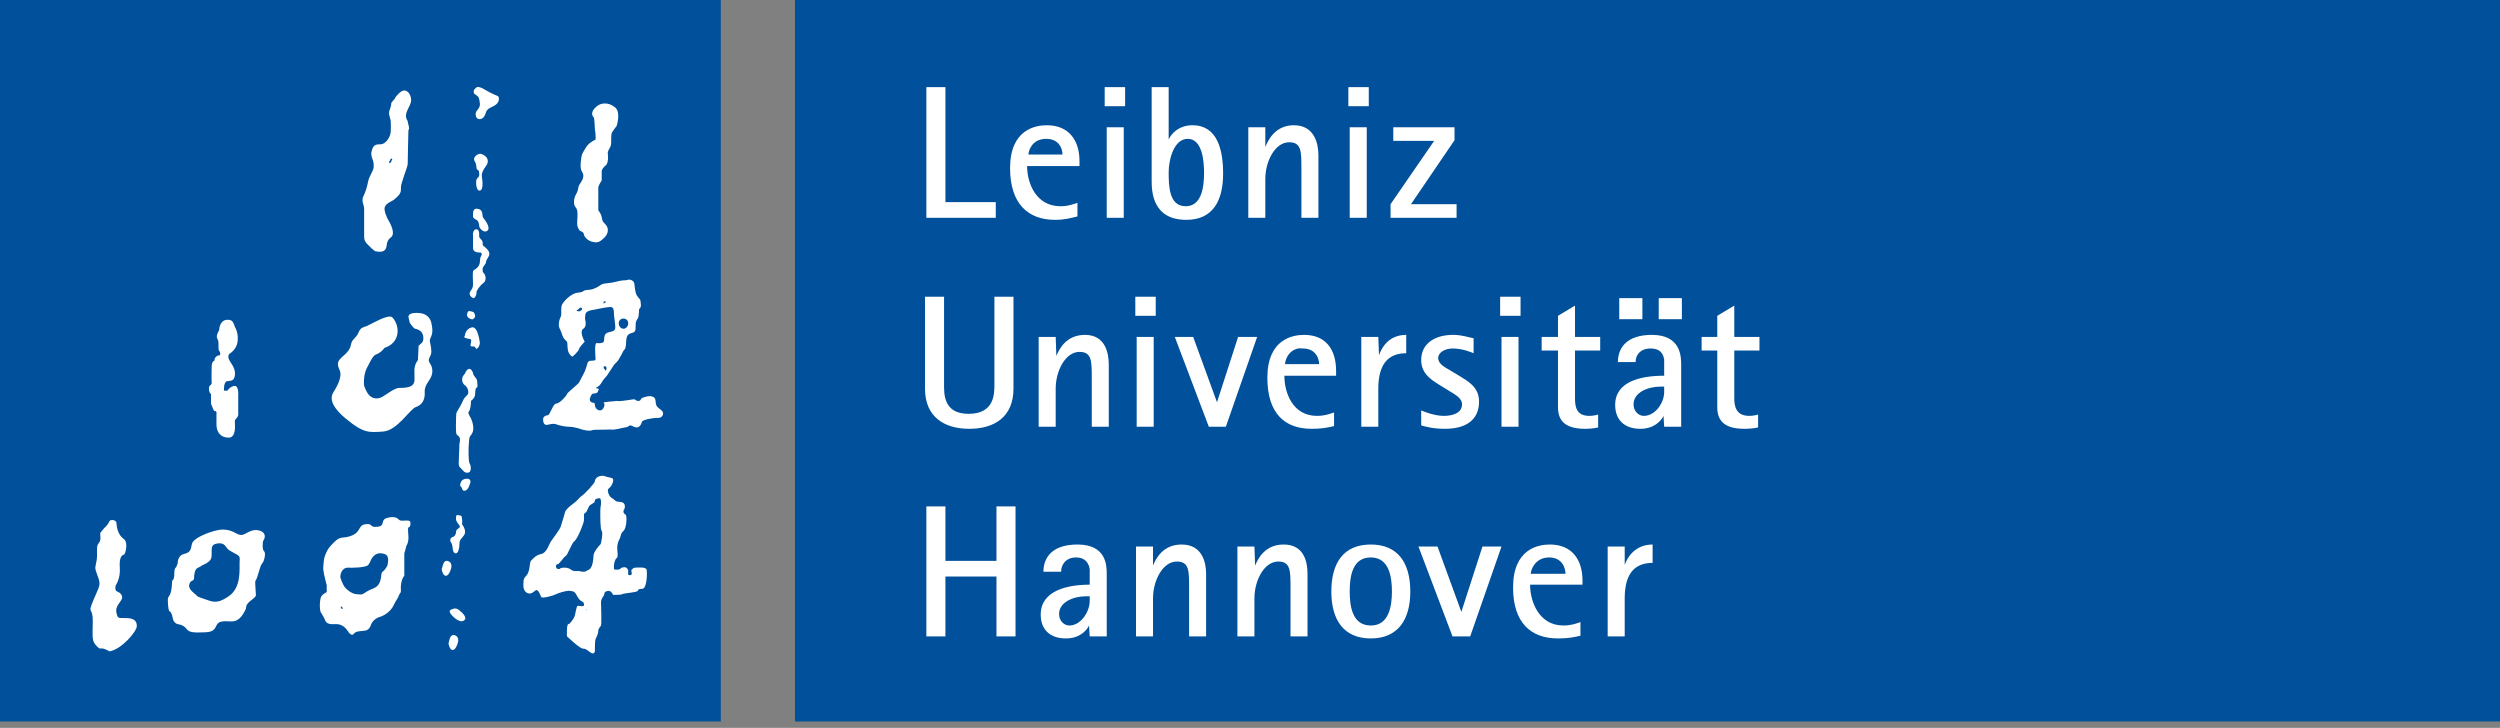
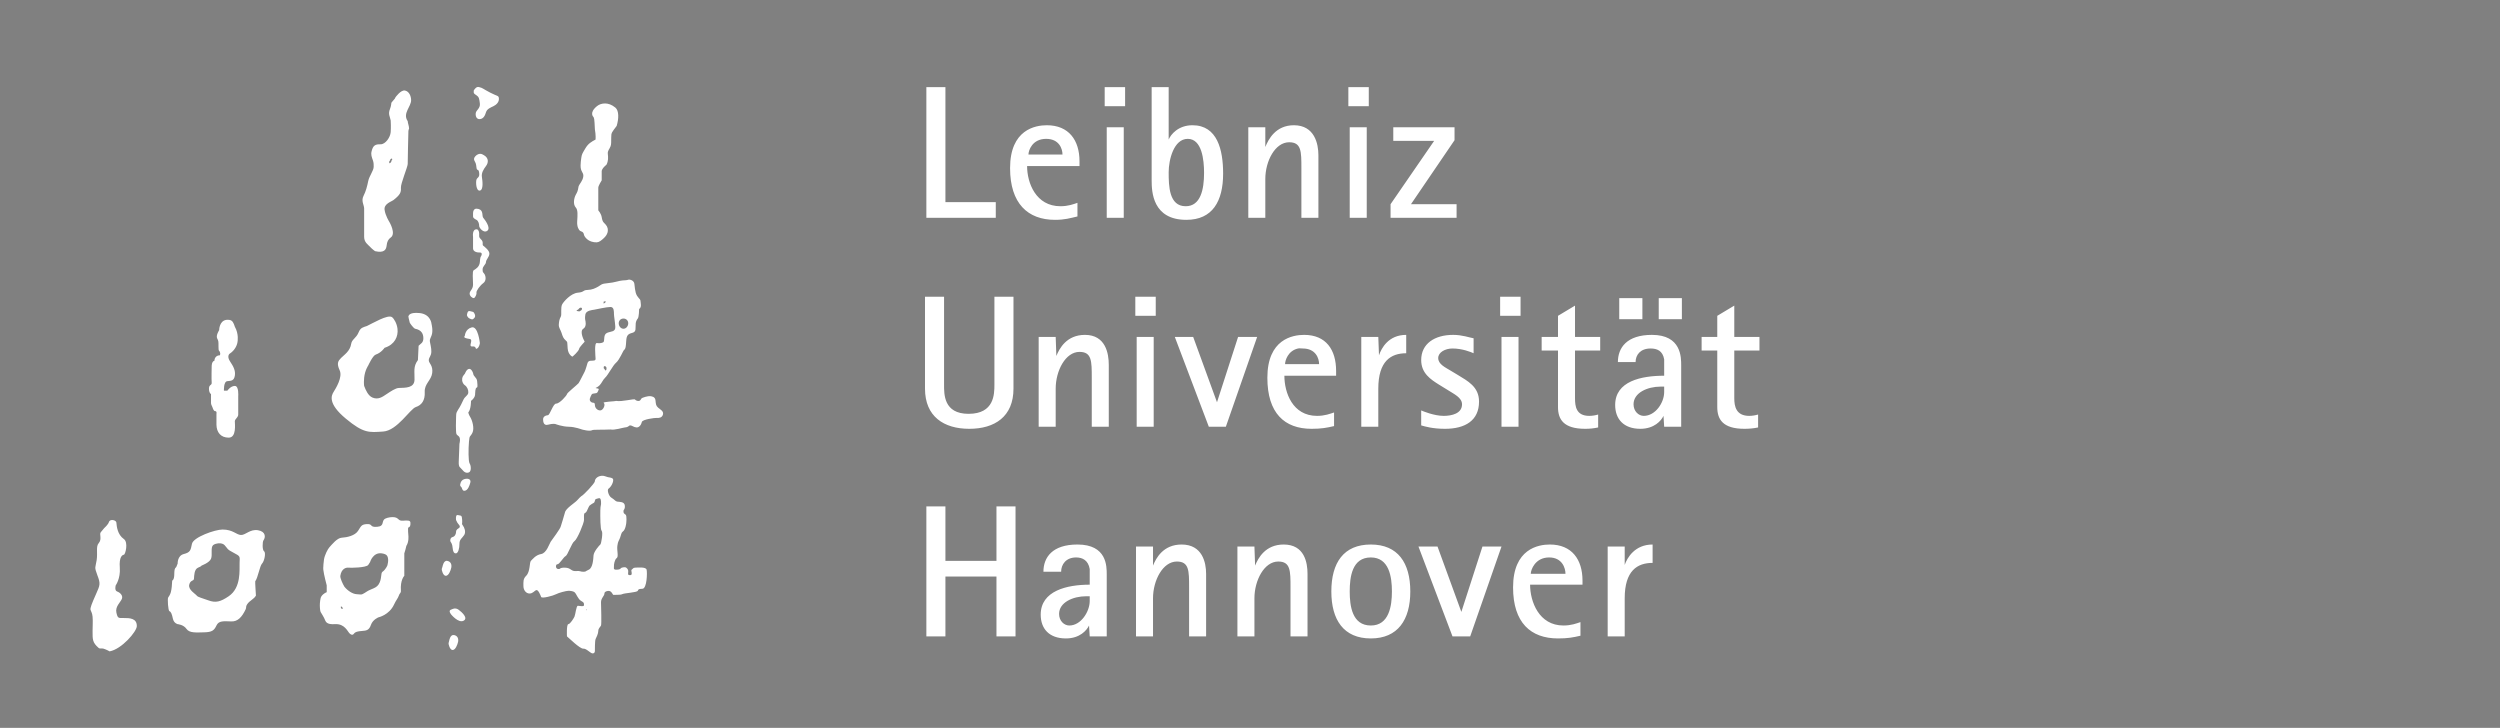
<svg xmlns="http://www.w3.org/2000/svg" width="237" height="69" viewBox="0 0 237 69" fill="none">
  <rect x="0" y="0" width="237" height="69" fill="#808080" stroke="none" />
-   <path d="M0 0V68.396H68.332V0H0ZM75.365 0V68.396H237V0H75.365Z" fill="#00509B" />
  <path fill-rule="evenodd" clip-rule="evenodd" d="M45.233 8.259C45.04 8.334 44.91 8.582 44.91 8.582C44.91 8.582 44.918 8.577 44.91 8.711C44.902 8.842 44.928 8.876 45.168 9.033C45.408 9.191 45.434 9.343 45.491 9.808C45.55 10.27 45.145 10.438 45.103 10.711C45.062 10.985 45.158 11.315 45.491 11.292C45.821 11.266 45.978 10.969 46.071 10.647C46.162 10.324 46.508 10.197 46.781 10.066C47.055 9.932 47.313 9.686 47.297 9.356C47.279 9.026 47.171 9.15 46.459 8.775C45.746 8.404 45.782 8.342 45.426 8.259C45.337 8.239 45.297 8.234 45.233 8.259ZM87.819 8.259V20.648H94.4V19.164H89.626V8.259H87.819ZM104.724 8.259V10.066H106.66V8.259H104.724ZM109.177 8.259V17.099C109.177 18.175 109.262 20.841 112.467 20.841C114.94 20.841 115.952 19.087 115.952 16.454C115.952 14.213 115.412 11.873 113.048 11.873C111.685 11.873 110.986 12.76 110.79 13.228V8.259H109.177ZM127.824 8.259V10.066H129.76V8.259H127.824ZM38.393 8.582C37.998 8.499 37.489 9.227 37.489 9.227L37.425 9.356C37.306 9.483 37.102 9.743 37.102 9.743C37.102 9.743 37.082 10.058 36.973 10.324C36.769 10.819 36.971 11.049 37.038 11.421C37.046 11.614 37.071 12.022 37.038 12.518C37.004 13.016 36.54 13.69 36.07 13.679C35.585 13.669 35.37 13.775 35.231 14.325C35.141 14.675 35.244 14.89 35.36 15.228C35.435 15.44 35.425 15.667 35.425 15.809C35.425 16.172 35.004 16.689 34.908 17.164C34.8 17.688 34.689 18.119 34.457 18.583C34.227 19.048 34.501 19.401 34.521 19.745C34.521 19.745 34.516 21.52 34.521 22.455C34.526 22.979 34.859 23.159 35.102 23.422C35.278 23.616 35.554 23.81 35.554 23.81C36.444 24.016 36.609 23.642 36.651 23.294C36.682 22.924 36.808 22.679 37.038 22.519C37.575 22.153 36.909 21.035 36.909 21.035C36.909 21.035 36.524 20.436 36.457 19.874C36.39 19.311 37.126 19.105 37.296 18.97C37.928 18.475 38.037 18.24 38.006 17.809C37.975 17.406 38.646 15.834 38.651 15.55C38.659 15.179 38.687 13.199 38.715 12.453C38.723 12.286 38.78 12.213 38.78 12.195C38.78 11.94 38.659 11.694 38.651 11.485C38.137 10.742 38.986 10.117 38.974 9.485C38.968 9.116 38.79 8.664 38.393 8.582ZM57.363 9.808C57.069 9.805 56.8 9.893 56.589 10.066C55.807 10.706 56.266 11.098 56.266 11.098C56.266 11.098 56.305 11.16 56.331 11.292C56.357 11.418 56.372 11.808 56.395 12.26C56.496 12.804 56.46 13.228 56.46 13.228C56.062 13.444 55.771 13.597 55.492 14.066C55.198 14.567 55.159 14.606 55.105 14.97C55.066 15.218 55.045 15.458 55.04 15.68C55.022 16.291 55.337 16.33 55.298 16.712C55.252 17.148 54.947 17.396 54.847 17.68C54.78 18.131 54.715 18.222 54.589 18.454C54.41 18.782 54.302 19.365 54.589 19.68C54.795 19.907 54.754 20.41 54.718 20.971C54.681 21.528 54.878 21.784 54.976 21.874C55.074 21.964 55.304 21.915 55.363 22.261C55.386 22.406 55.737 23.004 56.589 22.971C56.795 22.963 57.023 22.782 57.234 22.584C57.428 22.403 57.606 22.176 57.621 21.874C57.639 21.505 57.469 21.366 57.363 21.229C57.278 21.123 57.115 21.084 57.041 20.584C56.989 20.25 56.718 19.938 56.718 19.938V17.809C56.7 17.628 57.041 17.099 57.041 17.099V16.196C57.095 15.982 57.257 15.816 57.492 15.615C57.683 15.251 57.657 14.921 57.621 14.583C57.588 14.286 57.776 14.144 57.879 13.873C57.949 13.684 57.944 13.473 57.944 13.034C57.941 12.559 58.006 12.551 58.46 11.937C58.661 11.271 58.698 10.492 58.331 10.195C57.979 9.91 57.658 9.811 57.363 9.808ZM99.24 11.873C98.148 11.873 95.755 12.283 95.755 15.938C95.755 19.288 97.433 20.841 100.014 20.841C100.946 20.841 101.444 20.681 102.143 20.519V19.228C101.767 19.355 101.266 19.551 100.53 19.551C98.2 19.551 97.369 17.339 97.369 15.744H102.337V15.292C102.337 13.287 101.318 11.873 99.24 11.873ZM122.662 11.873C120.925 11.873 120.239 13.22 119.952 13.937V12.066H118.339V20.648H119.952V16.97C119.952 15.267 120.884 13.486 122.211 13.486C123.375 13.486 123.372 14.361 123.372 15.938V20.648H124.985V14.712C124.985 13.656 124.634 11.873 122.662 11.873ZM104.918 12.066V20.648H106.531V12.066H104.918ZM127.953 12.066V20.648H129.567V12.066H127.953ZM132.083 12.066V13.357H135.955L131.825 19.358V20.648H138.084V19.358H133.761L137.89 13.292V12.066H132.083ZM99.175 13.163C100.412 13.163 100.724 14.11 100.724 14.647H97.498C97.498 14.273 97.851 13.163 99.175 13.163ZM112.597 13.163C113.941 13.163 114.145 15.153 114.145 16.389C114.145 17.966 113.817 19.551 112.403 19.551C110.826 19.551 110.79 17.651 110.79 16.325C110.79 15.161 111.27 13.163 112.597 13.163ZM45.555 14.583C45.271 14.575 45.103 14.776 45.103 14.776C45.103 14.776 44.85 14.98 44.974 15.228C45.093 15.465 45.127 15.476 45.168 15.873C45.209 16.268 45.369 15.925 45.426 16.389C45.485 16.851 45.243 16.802 45.168 17.035C45.093 17.267 45.134 18.131 45.491 18.067C45.847 18 45.741 17.148 45.684 16.776C45.627 16.402 45.831 16.059 46.071 15.744C46.311 15.429 46.35 14.985 45.878 14.712C45.76 14.643 45.65 14.585 45.555 14.583ZM37.102 15.034H37.167C37.167 15.07 37.226 15.174 37.102 15.228C37.108 15.274 37.115 15.414 36.909 15.486C36.914 15.463 36.852 15.272 36.973 15.228C36.973 15.184 36.986 15.094 37.102 15.034ZM45.039 19.809C44.821 19.914 44.845 20.261 44.845 20.261V20.519C44.838 20.651 44.977 20.744 45.168 20.841C45.359 20.942 45.434 21.255 45.426 21.422C45.418 21.587 45.844 22.145 46.2 21.874C46.557 21.6 45.96 20.823 45.813 20.648C45.663 20.475 45.867 19.943 45.361 19.809C45.235 19.776 45.111 19.774 45.039 19.809ZM45.233 21.745C44.727 21.67 44.845 22.455 44.845 22.455C44.845 22.455 44.838 23.221 44.845 23.552C44.853 23.882 45.258 23.947 45.491 23.939C45.72 23.931 45.687 24.153 45.62 24.261C45.553 24.37 45.524 24.38 45.491 24.842C45.46 25.307 45.067 25.526 44.91 25.616C44.752 25.707 44.845 26.517 44.845 26.971C44.845 27.426 44.538 27.555 44.523 27.81C44.505 28.068 44.796 28.27 44.91 28.262C45.026 28.254 45.202 27.921 45.168 27.746C45.134 27.573 45.516 27.057 45.813 26.842C46.11 26.628 46.058 26.21 45.942 26.003C45.826 25.794 45.749 25.882 45.749 25.552C45.749 25.221 46.064 25.085 46.071 24.842C46.079 24.602 46.368 24.383 46.394 24.068C46.417 23.753 45.953 23.41 45.813 23.294C45.671 23.177 45.878 22.968 45.62 22.713C45.364 22.455 45.441 22.478 45.426 22.132C45.408 21.784 45.233 21.745 45.233 21.745ZM59.557 26.52C59.433 26.569 59.196 26.576 59.041 26.584C58.692 26.602 58.259 26.793 57.621 26.842C56.984 26.894 56.994 27.008 56.718 27.165C56.437 27.32 56.166 27.472 55.685 27.488C55.206 27.506 55.433 27.689 54.782 27.746C54.108 27.808 53.443 28.587 53.298 28.843C53.125 29.155 53.267 29.818 53.169 30.004C53.022 30.278 52.993 30.489 52.975 30.778C52.96 31.067 53.138 31.253 53.234 31.553C53.345 31.914 53.414 32.079 53.621 32.263C53.827 32.443 53.765 32.415 53.814 33.037C53.866 33.656 54.266 33.811 54.266 33.811C54.266 33.811 54.86 33.328 54.911 33.037C54.929 32.923 55.428 32.392 55.427 32.392C55.27 32.11 54.95 31.38 55.298 31.166C55.647 30.951 55.492 30.391 55.492 30.391C55.492 30.391 55.425 30.182 55.492 29.811C55.556 29.436 56.14 29.39 56.331 29.359C56.522 29.325 57.523 29.101 57.879 29.101C58.233 29.101 58.197 29.601 58.202 29.746C58.207 30.004 58.297 30.458 58.331 30.972C58.362 31.486 57.923 31.395 57.557 31.553C57.193 31.71 57.325 32.185 57.234 32.392C57.188 32.497 56.862 32.577 56.589 32.521C56.315 32.461 56.45 33.723 56.46 34.005C56.468 34.203 56.297 34.188 56.008 34.198C55.719 34.206 55.686 34.456 55.685 34.456C55.685 34.456 55.502 35.099 55.427 35.231C55.358 35.349 54.916 36.253 54.847 36.328C54.669 36.526 53.758 37.244 53.75 37.36C53.742 37.476 53.056 38.271 52.717 38.263C52.439 38.258 52.134 39.342 51.943 39.36C51.406 39.412 51.491 39.812 51.491 39.812C51.491 39.812 51.471 40.395 51.943 40.264C52.415 40.129 52.653 40.199 52.653 40.199C52.653 40.199 53.288 40.449 53.943 40.457C54.501 40.462 55.169 40.715 55.169 40.715C55.169 40.715 55.907 40.922 56.137 40.78C56.248 40.713 57.097 40.754 57.879 40.715C58.259 40.798 59.054 40.535 59.234 40.522C59.647 40.488 59.575 40.328 59.751 40.328C59.923 40.328 60.058 40.496 60.331 40.522C60.605 40.545 60.791 40.256 60.847 40.005C60.907 39.758 62.076 39.603 62.267 39.618C62.458 39.636 62.765 39.611 62.848 39.296C62.93 38.981 62.628 38.847 62.396 38.65C62.166 38.452 62.179 38.289 62.138 37.941C62.097 37.592 61.764 37.569 61.622 37.553C61.483 37.535 60.847 37.67 60.783 37.812C60.757 37.868 60.698 37.982 60.589 38.005C60.427 38.039 60.244 37.941 60.202 37.876C60.135 37.768 58.956 38.111 58.396 38.005C58.375 38.054 57.087 38.08 57.234 38.199C57.435 38.359 57.177 38.901 56.911 38.908C56.648 38.919 56.403 38.689 56.395 38.392C56.388 38.093 56.235 38.23 56.073 38.134C55.76 37.948 55.975 37.639 56.073 37.425C56.171 37.21 56.545 37.383 56.653 37.166C56.741 36.986 56.808 36.883 56.718 36.844C56.635 36.808 56.571 36.836 56.46 36.779C56.46 36.779 56.679 36.694 56.847 36.521C57.041 36.322 57.157 36.002 57.363 35.811C57.65 35.551 58.106 34.629 58.396 34.392C58.741 34.105 59.069 33.238 59.17 33.166C59.312 33.068 59.33 32.864 59.364 32.327C59.397 31.788 59.531 31.661 59.944 31.553C60.36 31.444 60.218 31.122 60.267 30.649C60.288 30.456 60.38 30.291 60.46 30.198C60.579 30.063 60.589 29.294 60.589 29.294C60.86 29.124 60.726 28.719 60.718 28.52C60.711 28.321 60.398 28.223 60.267 27.746C60.218 27.575 60.171 27.248 60.138 26.907C60.104 26.569 59.681 26.468 59.557 26.52ZM87.69 28.133V36.844C87.69 39.494 89.484 40.651 91.884 40.651C94.305 40.651 96.078 39.494 96.078 36.844V28.133H94.271V36.457C94.271 37.37 94.256 39.231 91.82 39.231C89.453 39.231 89.497 37.37 89.497 36.457V28.133H87.69ZM107.628 28.133V29.94H109.564V28.133H107.628ZM142.213 28.133V29.94H144.149V28.133H142.213ZM153.505 28.262V30.262H155.699V28.262H153.505ZM157.248 28.262V30.262H159.442V28.262H157.248ZM57.234 28.584C57.27 28.579 57.433 28.553 57.428 28.584C57.425 28.618 57.428 28.667 57.234 28.778C57.234 28.778 57.198 28.799 57.234 28.584ZM149.311 28.972L147.698 29.94V31.94H146.149V33.23H147.698V38.586C147.698 39.752 148.219 40.651 150.279 40.651C150.71 40.651 151.092 40.612 151.505 40.522V39.296C151.273 39.368 150.953 39.425 150.666 39.425C149.412 39.425 149.311 38.519 149.311 37.747V33.23H151.699V31.94H149.311V28.972ZM164.41 28.972L162.797 29.94V31.94H161.313V33.23H162.797V38.586C162.797 39.752 163.318 40.651 165.378 40.651C165.809 40.651 166.255 40.612 166.668 40.522V39.296C166.436 39.368 166.116 39.425 165.83 39.425C164.575 39.425 164.41 38.519 164.41 37.747V33.23H166.797V31.94H164.41V28.972ZM55.04 29.165C55.102 29.165 55.168 29.185 55.169 29.23C55.172 29.32 55.177 29.408 54.976 29.488C54.953 29.545 54.875 29.516 54.718 29.488L54.653 29.423C54.676 29.359 54.767 29.442 54.911 29.23C54.922 29.231 54.979 29.166 55.04 29.165ZM44.523 29.488C44.298 29.428 44.265 29.875 44.265 29.875C44.265 29.875 44.298 30.089 44.523 30.198C44.745 30.303 44.809 30.322 44.974 30.133C45.14 29.942 44.959 29.684 44.91 29.617C44.861 29.552 44.745 29.545 44.523 29.488ZM39.167 29.681C38.724 29.756 38.715 30.004 38.715 30.004C38.715 30.004 38.757 30.28 38.844 30.585C38.868 30.657 39.216 31.137 39.361 31.166C39.941 31.279 40.135 31.63 40.135 32.069C40.135 32.508 39.877 32.572 39.683 32.779C39.678 32.807 39.619 34.134 39.619 34.134C39.152 34.766 39.317 35.215 39.296 36.005C39.273 36.792 38.444 36.756 37.812 36.779C37.5 36.789 37.053 37.094 36.651 37.36C36.248 37.631 35.848 37.925 35.296 37.683C34.908 37.512 34.679 37.009 34.521 36.586C34.488 36.333 34.498 36.051 34.521 35.811C34.594 35.096 34.908 34.65 34.908 34.65C34.908 34.65 35.332 33.713 35.618 33.617C36.147 33.439 36.457 32.972 36.457 32.972C37.428 32.668 37.768 31.891 37.683 31.166C37.624 30.67 37.363 30.221 37.167 30.069C36.782 29.774 35.311 30.66 34.779 30.907C34.434 31.024 34.183 31.052 34.005 31.488C33.773 32.066 33.36 32.164 33.295 32.585C33.187 33.303 32.619 33.641 32.328 33.94C32.054 34.224 31.894 34.441 32.199 35.102C32.503 35.757 31.832 36.821 31.618 37.166C31.404 37.512 31.076 38.266 32.779 39.683C34.483 41.102 34.996 40.997 36.328 40.909C37.66 40.821 38.878 38.761 39.425 38.586C39.972 38.41 40.308 37.951 40.264 37.166C40.22 36.382 40.886 36.062 40.974 35.36C41.062 34.66 40.674 34.438 40.651 34.198C40.631 33.958 40.736 33.925 40.845 33.617C40.956 33.31 40.847 32.848 40.78 32.521C40.716 32.19 40.734 32.25 40.909 31.811C41.085 31.375 40.909 30.714 40.909 30.714C40.909 30.714 40.858 29.813 39.812 29.681C39.55 29.649 39.315 29.657 39.167 29.681ZM59.105 30.198C59.364 30.198 59.557 30.391 59.557 30.649C59.557 30.907 59.363 31.166 59.105 31.166C58.847 31.166 58.654 30.907 58.654 30.649C58.654 30.391 58.847 30.198 59.105 30.198ZM21.423 30.327C20.776 30.455 20.777 31.295 20.778 31.295C20.778 31.295 20.455 31.798 20.584 32.069C20.716 32.348 20.713 32.314 20.713 32.843C20.713 33.372 20.762 33.166 20.842 33.359C20.922 33.55 20.842 33.682 20.842 33.682C20.545 33.682 20.339 33.883 20.326 34.198C20.06 34.258 20.068 34.714 20.068 34.714C20.068 34.714 20.037 35.974 20.068 36.263C20.101 36.552 19.81 36.426 19.81 36.844C19.81 37.262 20.003 37.36 20.003 37.36V38.199C20.003 38.361 20.094 38.472 20.132 38.586C20.202 38.785 20.269 38.973 20.39 38.973C20.584 38.973 20.519 39.231 20.52 39.231C20.52 39.231 20.512 39.799 20.52 40.264C20.532 40.986 20.927 41.489 21.681 41.489C22.437 41.489 22.262 40.181 22.262 39.941C22.262 39.701 22.626 39.562 22.584 39.231V37.553C22.584 37.553 22.662 36.586 22.262 36.586C21.859 36.586 21.552 37.037 21.552 37.037H21.229C21.229 37.037 21.183 36.165 21.552 36.134C21.921 36.1 22.182 36.1 22.262 35.618C22.342 35.138 22.13 34.743 21.81 34.263C21.487 33.783 21.745 33.553 21.745 33.553C22.471 33.088 22.52 32.392 22.52 32.392C22.52 32.392 22.659 31.671 22.262 30.972C22.151 30.621 22.04 30.363 21.745 30.327C21.626 30.312 21.515 30.308 21.423 30.327ZM44.716 31.037C44.112 31.194 44.071 31.811 44.071 31.811L44.007 31.94C44.007 31.997 44.115 32.077 44.523 32.133C44.928 32.193 44.334 32.885 44.781 32.843C45.227 32.802 45 33.179 45.233 33.037C45.462 32.895 45.491 32.521 45.491 32.521C45.491 32.521 45.323 30.879 44.716 31.037ZM102.853 31.746C101.116 31.746 100.43 33.029 100.143 33.746L100.079 31.94H98.466V40.457H100.079V36.844C100.079 35.14 101.01 33.359 102.337 33.359C103.501 33.359 103.499 34.234 103.499 35.811V40.457H105.112V34.585C105.112 33.53 104.825 31.746 102.853 31.746ZM123.63 31.746C122.538 31.746 120.146 32.157 120.146 35.811C120.146 39.161 121.762 40.651 124.34 40.651C125.272 40.651 125.773 40.555 126.469 40.393V39.102C126.093 39.226 125.592 39.425 124.856 39.425C122.528 39.425 121.759 37.213 121.759 35.618H126.663V35.166C126.663 33.161 125.711 31.746 123.63 31.746ZM133.309 31.746C131.626 31.746 130.96 33.001 130.728 33.682L130.663 31.94H129.05V40.457H130.663V36.844C130.664 34.227 131.858 33.488 133.309 33.488V31.746ZM137.761 31.746C135.988 31.746 134.729 32.593 134.729 34.134C134.729 35.388 135.637 35.974 136.406 36.457L137.245 36.973C137.818 37.347 138.6 37.683 138.6 38.328C138.6 39.205 137.627 39.425 136.858 39.425C135.962 39.425 134.889 38.981 134.729 38.908V40.328C135.105 40.434 135.823 40.651 136.987 40.651C138.905 40.651 140.213 39.861 140.213 38.07C140.213 36.653 139.111 36.108 138.213 35.553L137.568 35.166C137.01 34.825 136.342 34.534 136.342 33.94C136.342 33.403 136.997 33.037 137.697 33.037C138.628 33.037 139.465 33.38 139.697 33.488V32.069C139.284 31.999 138.621 31.746 137.761 31.746ZM156.603 31.746C154.22 31.746 153.376 32.967 153.376 34.327H155.054C155.054 33.646 155.508 33.037 156.473 33.037C157.085 33.037 157.622 33.246 157.764 34.069V35.618C155.596 35.618 153.118 36.134 153.118 38.392C153.118 39.719 153.913 40.651 155.506 40.651C156.814 40.651 157.485 39.889 157.699 39.425L157.764 40.457H159.377V34.65C159.377 33.881 159.398 31.746 156.603 31.746ZM107.757 31.94V40.457H109.37V31.94H107.757ZM111.371 31.94L114.597 40.457H116.21L119.178 31.94H117.371L115.371 38.134L113.113 31.94H111.371ZM142.342 31.94V40.457H143.956V31.94H142.342ZM123.05 33.037C123.187 33.005 123.335 33.037 123.501 33.037C124.738 33.037 125.05 33.981 125.05 34.521H121.824C121.824 34.191 122.089 33.258 123.05 33.037ZM57.299 34.714C57.392 34.72 57.399 34.696 57.492 34.843C57.503 34.882 57.515 35.174 57.363 35.102C57.353 35.047 57.325 34.998 57.234 34.908C57.234 34.908 57.208 34.709 57.299 34.714ZM44.458 34.972C44.247 35.022 44.167 35.215 44.071 35.424C43.88 35.662 43.792 35.747 43.813 36.069C43.813 36.069 43.836 36.358 44.071 36.521C44.283 36.666 44.419 36.975 44.394 37.231C44.368 37.489 44.076 37.587 43.942 37.876C43.81 38.165 43.627 38.552 43.426 38.844C43.194 39.185 43.255 39.327 43.232 39.747C43.209 40.166 43.224 40.653 43.232 40.844C43.248 41.224 43.273 41.172 43.49 41.361C43.705 41.551 43.555 42.07 43.555 42.07C43.555 42.07 43.516 43.152 43.49 43.748C43.467 44.344 43.617 44.267 43.813 44.522C44.014 44.78 44.218 44.878 44.458 44.78C44.698 44.68 44.657 44.14 44.523 43.941C44.391 43.743 44.399 42.548 44.458 41.877C44.515 41.206 44.556 41.477 44.781 41.038C45.003 40.599 44.752 39.812 44.587 39.554C44.417 39.283 44.394 39.102 44.394 39.102C44.66 38.795 44.652 38.005 44.652 38.005C45.088 37.662 45.039 37.36 45.039 37.36C45.08 36.219 45.356 37.259 45.233 36.134C45.189 35.747 44.892 35.752 44.845 35.36C44.678 34.905 44.458 34.972 44.458 34.972ZM157.441 36.65H157.764V37.166C157.764 38.17 156.938 39.425 155.828 39.425C155.343 39.425 154.86 38.991 154.86 38.328C154.86 37.236 156.169 36.65 157.441 36.65ZM57.041 45.103C56.597 45.142 56.388 45.441 56.395 45.619C56.403 45.8 55.304 46.964 55.105 47.039C55.069 47.052 54.834 47.294 54.718 47.426C54.496 47.679 53.629 48.19 53.556 48.587C53.536 48.706 53.169 49.878 53.169 49.878C53.133 50.12 52.348 51.137 52.201 51.362C52.077 51.553 51.814 52.436 51.298 52.523C50.784 52.608 50.48 53.027 50.33 53.169C50.183 53.308 50.278 54.198 49.878 54.588C49.581 54.877 49.62 55.151 49.62 55.556C49.62 55.961 49.881 56.266 50.201 56.266C50.521 56.266 50.666 55.99 50.846 55.943C51.024 55.897 51.233 56.4 51.298 56.588C51.36 56.774 52.462 56.47 52.717 56.33C52.975 56.191 53.662 56.015 53.879 56.008C54.013 56.002 54.341 56.036 54.46 56.137C54.666 56.312 54.774 56.792 55.105 56.975C55.384 57.13 55.355 57.174 55.363 57.363C55.371 57.548 54.937 57.427 54.782 57.427C54.625 57.427 54.558 58.243 54.46 58.46C54.395 58.602 54.067 59.154 53.879 59.169C53.693 59.185 53.742 60.323 53.75 60.331C53.959 60.499 54.978 61.516 55.298 61.492C55.616 61.469 55.982 61.967 56.202 61.944C56.419 61.921 56.395 61.686 56.395 61.686C56.395 61.686 56.39 60.746 56.46 60.589C56.532 60.434 56.718 60.07 56.718 59.815C56.718 59.556 56.914 59.44 56.976 59.298C57.038 59.159 56.984 57.51 56.976 57.105C56.968 56.699 57.306 56.49 57.299 56.266C57.291 56.039 57.732 55.959 57.879 56.072C58.039 56.194 58.039 56.289 58.138 56.395C58.362 56.374 58.806 56.415 58.976 56.33C59.206 56.214 60.367 56.173 60.46 56.008C60.553 55.845 60.499 55.845 60.912 55.814C61.328 55.783 61.369 54.302 61.299 54.007C61.232 53.711 60.388 53.814 60.202 53.814C60.014 53.814 59.98 53.953 59.88 54.007C59.776 54.062 60.032 54.516 59.751 54.524C59.472 54.531 59.549 54.395 59.557 54.201C59.565 54.005 59.49 53.914 59.364 53.814C59.24 53.713 58.87 53.816 58.847 53.878C58.824 53.94 58.685 54.015 58.396 54.007C58.106 54 58.218 53.809 58.202 53.685C58.187 53.558 58.259 53.05 58.46 52.91C58.664 52.769 58.468 52.201 58.525 51.749C58.579 51.297 58.682 51.264 58.783 50.975C58.883 50.686 58.909 50.479 59.041 50.394C59.299 50.229 59.364 49.62 59.364 49.62C59.364 49.62 59.456 48.882 59.299 48.781C59.144 48.678 59.105 48.636 59.105 48.458C59.105 48.278 59.258 48.34 59.234 47.942C59.211 47.544 58.726 47.586 58.525 47.555C58.321 47.524 58.31 47.395 57.944 47.168C57.709 47.023 57.528 46.443 57.686 46.329C58.045 46.068 58.238 45.462 58.073 45.361C57.928 45.268 57.802 45.273 57.621 45.232C57.438 45.191 57.263 45.082 57.041 45.103ZM44.007 45.425C43.627 45.542 43.619 46.006 43.619 46.006L43.684 46.135C43.834 46.192 43.779 46.582 44.071 46.523C44.36 46.466 44.505 46.055 44.587 45.748C44.67 45.441 44.389 45.309 44.007 45.425ZM56.847 47.232C56.929 47.257 56.961 47.36 56.976 47.555C57.007 47.945 56.919 47.839 56.911 48.394C56.904 48.946 56.901 50.198 57.041 50.329C57.18 50.464 57.004 51.55 56.911 51.62C56.816 51.69 56.289 52.301 56.266 52.652C56.243 53.003 56.204 53.829 55.815 54.007C55.425 54.185 55.595 54.193 55.298 54.201C55.004 54.209 55.048 54.098 54.589 54.136C54.129 54.175 54.134 53.822 53.556 53.814C52.981 53.806 53.19 53.966 52.911 53.943C52.63 53.917 52.668 53.476 52.846 53.491C53.027 53.507 53.427 52.805 53.621 52.717C53.817 52.632 54.194 51.468 54.46 51.297C54.723 51.127 55.363 49.594 55.363 49.297C55.363 49 55.334 48.701 55.427 48.652C55.52 48.605 55.608 48.538 55.685 48.329C55.766 48.117 55.879 47.942 55.879 47.942C55.879 47.942 56.086 47.769 56.266 47.684C56.444 47.599 56.352 47.32 56.524 47.297C56.609 47.285 56.765 47.208 56.847 47.232ZM87.819 48.007V60.331H89.626V54.653H94.465V60.331H96.272V48.007H94.465V53.169H89.626V48.007H87.819ZM43.297 48.845C43.184 48.961 43.232 49.266 43.232 49.297C43.232 49.297 43.297 49.431 43.361 49.555C43.428 49.679 43.754 49.914 43.49 50.071C43.224 50.229 43.242 50.335 43.232 50.459C43.224 50.582 43.15 50.851 42.91 50.91C42.67 50.967 42.651 51.272 42.716 51.362C42.783 51.452 42.886 51.604 42.91 51.943C42.935 52.283 43.033 52.477 43.232 52.459C43.431 52.443 43.563 51.979 43.555 51.555C43.547 51.132 43.826 51.006 44.007 50.717C44.19 50.425 44.027 50.012 43.877 49.813C43.728 49.614 43.846 49.713 43.813 49.297C43.779 48.884 43.764 48.887 43.49 48.845C43.422 48.835 43.334 48.807 43.297 48.845ZM36.973 49.039C36.798 49.06 36.618 49.116 36.522 49.168C36.106 49.39 36.511 49.883 35.747 49.942C34.991 49.999 35.383 49.651 34.779 49.684C34.245 49.713 34.237 49.883 33.941 50.329C33.644 50.779 32.906 50.946 32.392 50.975C31.953 51.001 31.465 51.625 31.231 51.878C31.068 52.051 30.782 52.616 30.714 53.039C30.663 53.359 30.652 53.687 30.65 53.749C30.647 53.785 30.634 53.845 30.65 54.007C30.694 54.451 30.973 55.491 30.973 55.491V56.137C30.779 56.206 30.449 56.439 30.392 56.717C30.363 56.849 30.34 57.014 30.327 57.169C30.304 57.456 30.337 57.892 30.392 58.008C30.451 58.139 30.704 58.467 30.843 58.847C30.993 59.177 31.37 59.187 31.811 59.169C32.655 59.136 32.952 59.843 33.102 60.008C33.252 60.173 33.422 60.253 33.553 60.073C33.688 59.889 33.915 59.848 34.328 59.815C34.741 59.784 34.989 59.748 35.167 59.234C35.34 58.736 35.876 58.524 35.876 58.524C35.876 58.524 36.898 58.31 37.361 57.298C37.549 56.888 37.722 56.73 37.812 56.459C37.856 56.261 38.021 56.232 38.006 56.008C37.931 54.968 38.328 54.588 38.328 54.588V52.459C38.411 52.206 38.473 51.981 38.522 51.749C38.78 51.367 38.715 50.781 38.715 50.781C38.715 50.781 38.641 50.033 38.715 50.007C38.865 49.958 38.922 49.855 38.909 49.555C38.901 49.32 38.664 49.328 38.199 49.362C37.737 49.392 37.843 49.127 37.425 49.039C37.297 49.012 37.149 49.018 36.973 49.039ZM10.647 49.297C10.482 49.291 10.355 49.373 10.325 49.491C10.263 49.725 9.873 50.071 9.873 50.071C9.873 50.071 9.705 50.27 9.55 50.459C9.393 50.647 9.692 51.106 9.357 51.491C9.075 51.813 9.274 52.384 9.163 53.104C9.055 53.827 8.915 53.705 9.228 54.524C9.542 55.339 9.491 55.453 9.099 56.33C8.706 57.21 8.533 57.649 8.582 57.814C8.634 57.982 8.742 58.101 8.776 58.46C8.815 58.875 8.776 59.376 8.776 59.815C8.776 60.63 8.755 60.906 9.357 61.428C9.46 61.518 9.651 61.446 9.808 61.492C10.105 61.583 10.389 61.75 10.389 61.75C11.535 61.546 12.96 59.874 12.97 59.363C12.988 58.594 12.263 58.589 11.744 58.589C11.225 58.589 11.161 58.64 11.034 58.072C10.908 57.51 11.409 57.11 11.55 56.782C11.69 56.452 11.367 56.165 11.099 56.072C10.833 55.977 10.97 55.491 10.97 55.491C10.97 55.491 11.434 54.851 11.357 53.814C11.277 52.779 11.602 52.603 11.744 52.588C11.886 52.57 12.183 51.416 11.744 51.104C11.13 50.673 11.065 49.898 11.034 49.555C11.019 49.382 10.812 49.303 10.647 49.297ZM21.1 50.2C20.378 50.2 18.323 50.928 18.197 51.555C18.073 52.183 18.034 52.366 17.422 52.523C16.808 52.678 16.842 53.427 16.841 53.427L16.712 53.749C16.524 53.907 16.534 54.051 16.519 54.524C16.503 54.993 16.325 55.04 16.325 55.04C16.307 55.437 16.274 55.842 16.196 56.137C16.137 56.374 15.995 56.565 15.938 56.653C15.874 56.756 15.928 57.897 16.067 57.943C16.209 57.992 16.297 58.212 16.39 58.653C16.485 59.092 16.841 59.169 16.841 59.169C16.841 59.169 17.399 59.211 17.68 59.621C17.964 60.029 18.62 59.959 19.358 59.944C20.094 59.928 20.3 59.768 20.52 59.298C20.739 58.829 21.185 58.888 21.939 58.911C22.525 58.929 22.927 58.529 23.294 57.75C23.372 57.58 23.281 57.512 23.423 57.298C23.673 56.914 24.079 56.808 24.262 56.459C24.262 56.459 24.174 55.133 24.197 55.104C24.453 54.779 24.623 53.646 24.843 53.427C25.062 53.207 25.225 52.392 25.036 52.265C24.848 52.139 24.881 51.354 24.972 51.233C25.189 50.941 25.209 50.391 24.456 50.265C23.702 50.141 23.284 50.732 22.842 50.717C22.404 50.701 22.084 50.2 21.1 50.2ZM20.455 51.555C20.751 51.461 21.112 51.489 21.294 51.684C21.686 52.115 21.462 52.038 22.133 52.394C22.804 52.75 22.736 52.717 22.713 53.362C22.688 54.01 22.886 55.706 21.681 56.524C20.912 57.045 20.452 57.177 19.745 56.911C19.17 56.694 18.772 56.624 18.648 56.459C18.524 56.294 17.822 55.907 17.939 55.427C18.055 54.947 18.375 55.127 18.39 54.846C18.408 54.565 18.413 53.964 18.777 53.814C19.141 53.667 19.1 53.62 19.1 53.62C19.1 53.62 19.848 53.349 20.003 52.975C20.161 52.603 19.947 51.925 20.197 51.684C20.259 51.624 20.356 51.587 20.455 51.555ZM102.143 51.62C99.761 51.62 98.917 52.838 98.917 54.201H100.595C100.595 53.52 101.047 52.846 102.014 52.846C102.624 52.846 103.163 53.117 103.305 53.943V55.427C101.139 55.427 98.659 56.008 98.659 58.266C98.659 59.593 99.451 60.524 101.047 60.524C102.355 60.524 103.024 59.766 103.24 59.298L103.305 60.331H104.918V54.459C104.918 53.687 104.939 51.62 102.143 51.62ZM112.016 51.62C110.279 51.62 109.592 52.903 109.306 53.62V51.813H107.693V60.331H109.306V56.717C109.306 55.014 110.24 53.233 111.564 53.233C112.731 53.233 112.726 54.108 112.726 55.685V60.331H114.339V54.395C114.339 53.336 113.988 51.62 112.016 51.62ZM121.695 51.62C119.958 51.62 119.271 52.903 118.984 53.62L118.92 51.813H117.307V60.331H118.92V56.717C118.92 55.014 119.852 53.233 121.178 53.233C122.342 53.233 122.34 54.108 122.34 55.685V60.331H123.953V54.395C123.953 53.336 123.666 51.62 121.695 51.62ZM129.954 51.62C127.373 51.62 126.211 53.349 126.211 56.072C126.211 58.759 127.373 60.524 129.954 60.524C132.514 60.524 133.696 58.759 133.696 56.072C133.696 53.349 132.514 51.62 129.954 51.62ZM146.924 51.62C145.832 51.62 143.439 52.03 143.439 55.685C143.439 59.035 145.117 60.524 147.698 60.524C148.63 60.524 149.128 60.429 149.827 60.266V58.976C149.451 59.102 148.95 59.298 148.214 59.298C145.886 59.298 145.053 57.022 145.053 55.427H150.021V55.04C150.021 53.034 149.004 51.62 146.924 51.62ZM156.667 51.62C154.984 51.62 154.254 52.874 154.022 53.556V51.813H152.408V60.331H154.022V56.717C154.022 54.1 155.217 53.362 156.667 53.362V51.62ZM134.47 51.813L137.697 60.331H139.374L142.342 51.813H140.536L138.536 58.008L136.277 51.813H134.47ZM36.199 52.459C36.447 52.498 36.635 52.565 36.715 52.717C36.901 53.063 36.715 53.62 36.715 53.62C36.715 53.62 36.545 54.013 36.264 54.201C36.065 54.335 36.23 54.913 35.876 55.427C35.727 55.641 35.525 55.734 35.167 55.879C34.859 56.002 34.712 56.126 34.586 56.201C34.214 56.415 34.343 56.361 33.812 56.33C33.427 56.307 32.965 56.01 32.65 55.62C32.485 55.347 32.232 54.802 32.263 54.588C32.369 53.876 32.839 53.791 33.037 53.814C33.236 53.84 34.718 53.822 34.908 53.556C35.099 53.292 35.102 53.233 35.102 53.233C35.102 53.233 35.386 52.335 36.199 52.459ZM129.954 52.846C131.691 52.846 131.954 54.691 131.954 56.072C131.954 57.432 131.691 59.298 129.954 59.298C128.178 59.298 127.953 57.432 127.953 56.072C127.953 54.691 128.178 52.846 129.954 52.846ZM146.859 52.846C148.096 52.846 148.408 53.858 148.408 54.395H145.117C145.117 54.02 145.533 52.846 146.859 52.846ZM42.393 53.169C42.04 53.101 41.942 53.749 41.942 53.749C41.942 53.749 41.893 53.86 41.877 53.943C41.859 54.025 41.998 54.588 42.264 54.588C42.53 54.588 42.724 54.095 42.781 53.814C42.837 53.532 42.75 53.233 42.393 53.169ZM102.982 56.524H103.305V56.975C103.305 57.977 102.479 59.298 101.369 59.298C100.884 59.298 100.401 58.865 100.401 58.202C100.401 57.11 101.71 56.524 102.982 56.524ZM32.328 57.492C32.358 57.494 32.413 57.492 32.521 57.685C32.521 57.685 32.542 57.721 32.328 57.685C32.322 57.649 32.294 57.486 32.328 57.492ZM43.103 57.685C42.983 57.694 42.832 57.76 42.716 57.814C42.486 57.923 42.781 58.266 42.781 58.266C42.781 58.266 43.462 59.094 43.942 58.847C44.422 58.599 43.772 58.021 43.49 57.814C43.35 57.711 43.224 57.677 43.103 57.685ZM55.556 57.75L55.621 57.814C55.579 57.801 55.579 57.855 55.556 57.879C55.564 57.838 55.552 57.75 55.556 57.75ZM43.039 60.202C42.682 60.135 42.587 60.718 42.587 60.718C42.587 60.718 42.541 60.894 42.523 60.976C42.507 61.059 42.644 61.621 42.91 61.621C43.173 61.621 43.366 61.128 43.426 60.847C43.483 60.566 43.395 60.266 43.039 60.202Z" fill="white" />
</svg>